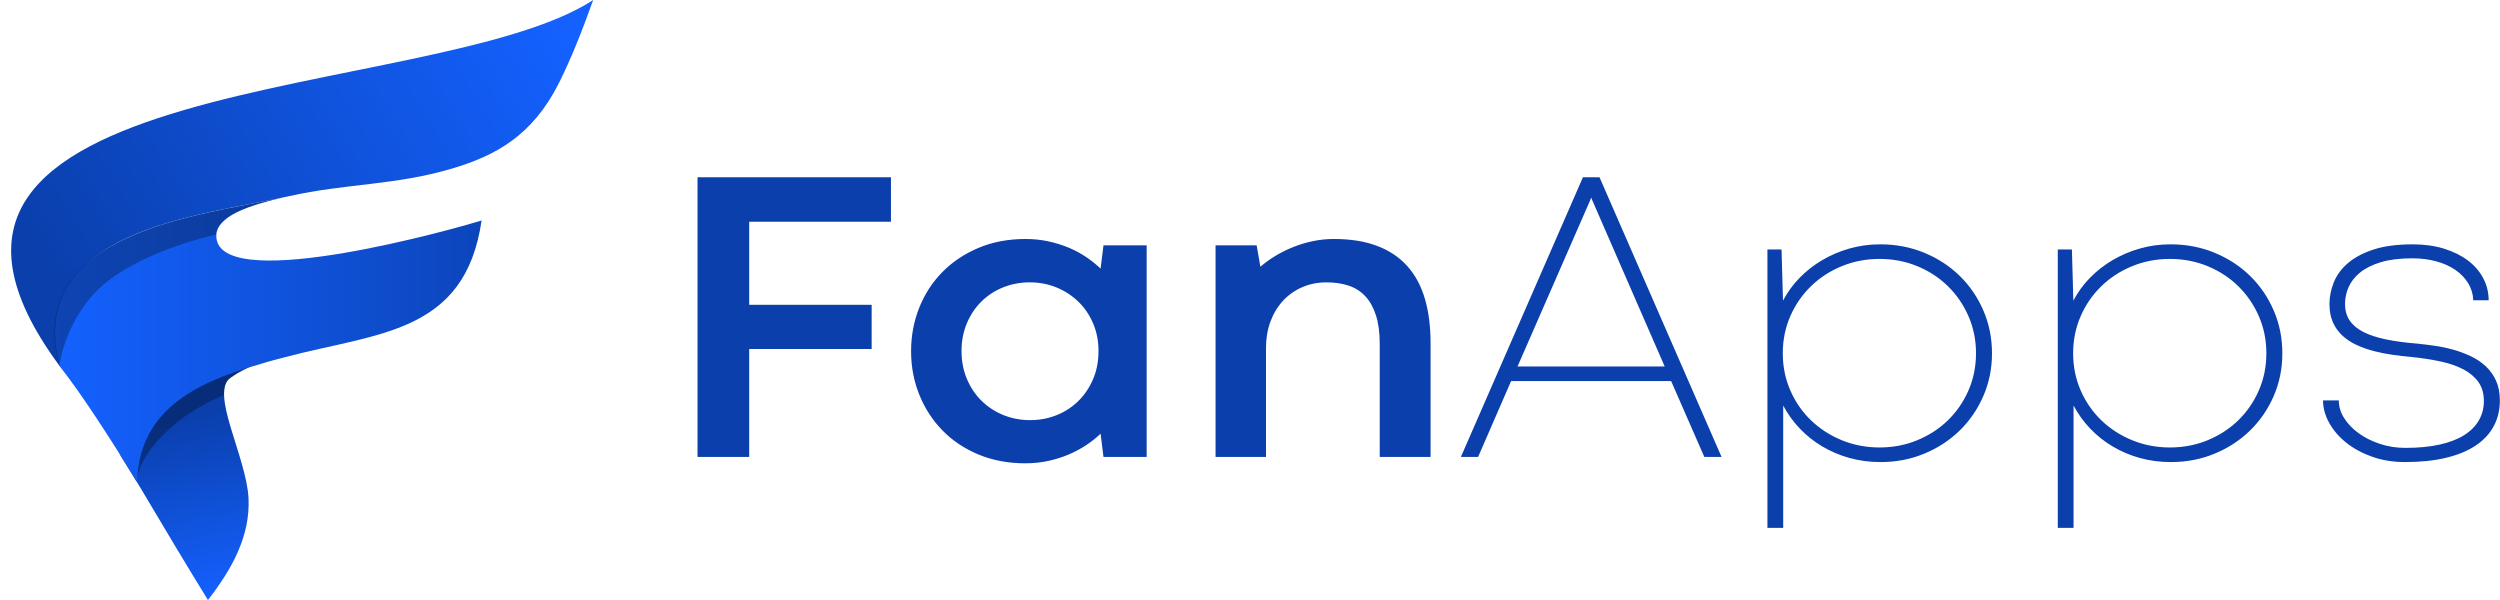
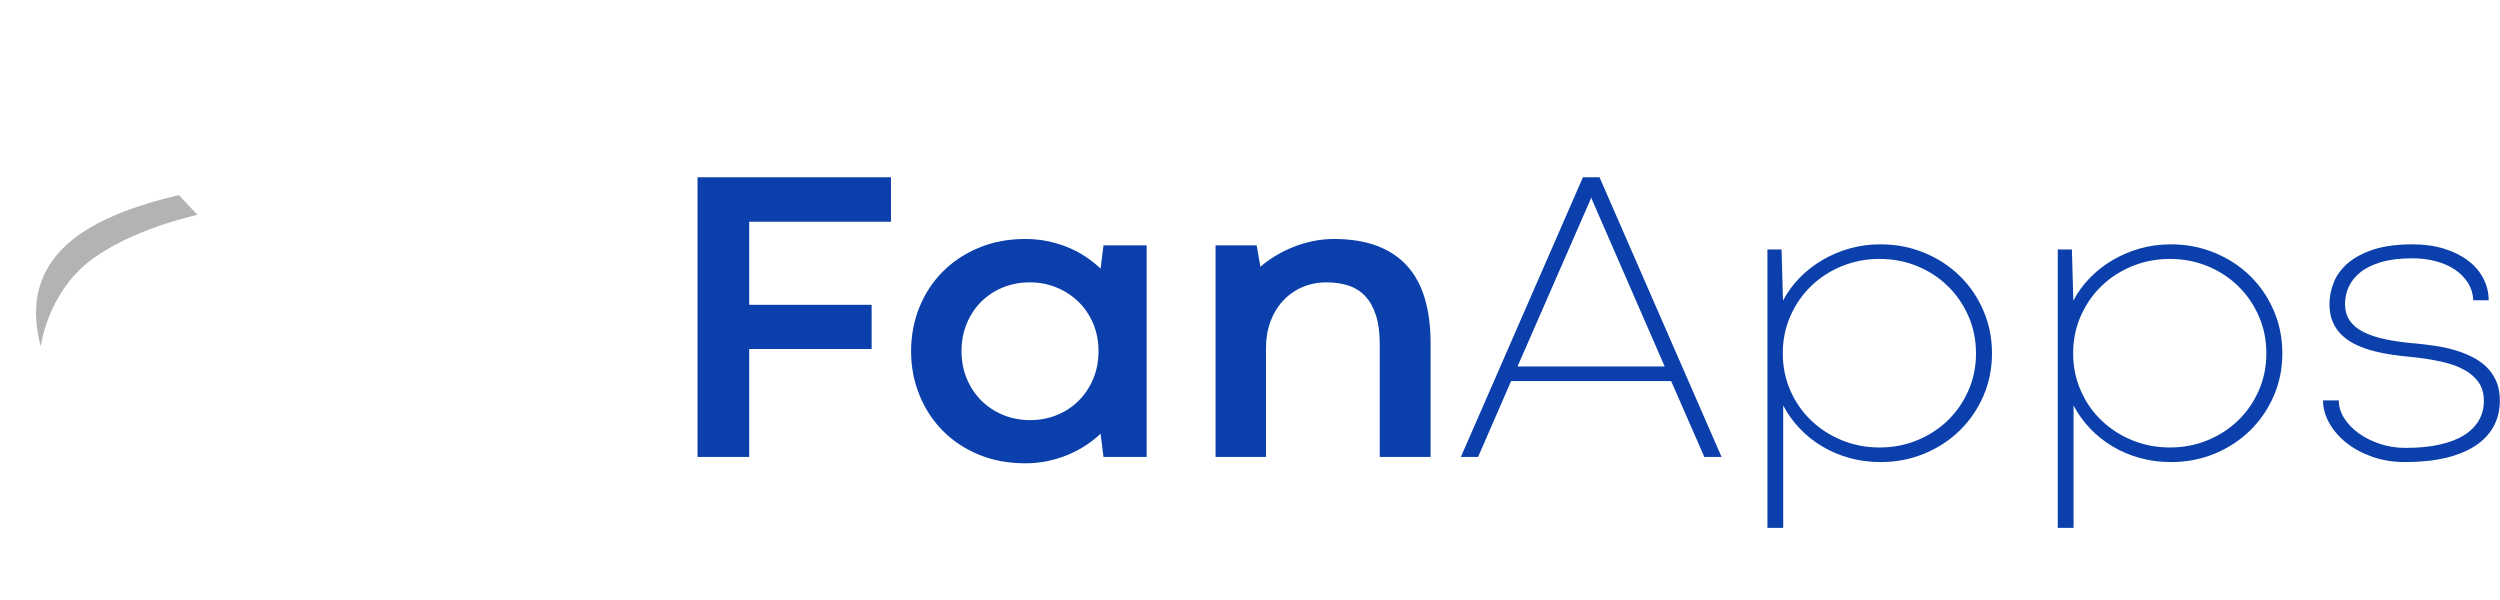
<svg xmlns="http://www.w3.org/2000/svg" xmlns:xlink="http://www.w3.org/1999/xlink" clip-rule="evenodd" fill-rule="evenodd" stroke-linejoin="round" stroke-miterlimit="2" viewBox="0 0 4498 1080">
  <linearGradient id="a">
    <stop offset="0" stop-color="#0a3fac" />
    <stop offset="1" stop-color="#1461ff" />
  </linearGradient>
  <linearGradient id="b" gradientTransform="matrix(873.175 -523.573 -523.573 -873.175 103.212 521.09)" gradientUnits="userSpaceOnUse" x1="0" x2="1" xlink:href="#a" y1="0" y2="0" />
  <linearGradient id="c" gradientTransform="matrix(65.715 327.262 327.262 -65.715 335.143 746.088)" gradientUnits="userSpaceOnUse" x1="0" x2="1" xlink:href="#a" y1="0" y2="0" />
  <linearGradient id="d" gradientTransform="matrix(-953.496 0 0 953.496 1053.16 610.664)" gradientUnits="userSpaceOnUse" x1="0" x2="1" xlink:href="#a" y1="0" y2="0" />
  <g fill-rule="nonzero">
    <path d="m4207.96 720.383c0 11.1 3.24 21.764 9.71 32 6.48 10.229 15.18 19.291 26.141 27.18 10.949 7.898 23.649 14.254 38.089 19.064 14.44 4.801 29.741 7.207 45.93 7.207 23.401 0 43.94-1.97 61.609-5.919 17.681-3.94 32.372-9.613 44.071-17.018 11.7-7.387 20.53-16.271 26.5-26.631 5.98-10.361 8.971-21.951 8.971-34.775 0-13.316-3.17-24.538-9.521-33.667-6.351-9.12-15.25-16.763-26.7-22.938-11.449-6.154-25.14-10.966-41.08-14.423-17.38-3.681-34.959-6.4-52.651-8.144-11.289-1.026-22.558-2.32-33.789-3.883-11.39-1.561-22.67-3.783-33.79-6.657-10.639-2.724-21.011-6.375-31-10.911-9.341-4.203-17.969-9.819-25.58-16.649-7.399-6.74-13.32-14.927-17.37-24.045-4.221-9.376-6.34-20.466-6.34-33.298 0-12.577 2.481-25.276 7.47-38.099 4.97-12.823 13.25-24.358 24.83-34.586 11.569-10.238 26.95-18.562 46.11-24.973 19.18-6.412 42.95-9.622 71.321-9.622 20.67 0 39.399 2.595 56.209 7.765 16.8 5.19 31.179 12.274 43.131 21.28 11.949 8.997 21.16 19.67 27.619 32.001 6.45 12.214 9.78 25.804 9.72 39.587h-27.631c-.5-11.356-3.609-21.65-9.339-30.894-5.73-9.252-13.44-17.207-23.15-23.865-9.71-6.657-21.16-11.772-34.36-15.351-13.19-3.58-27.63-5.361-43.3-5.361-22.17 0-40.97 2.34-56.399 7.027-15.431 4.688-27.881 10.91-37.341 18.676-9.47 7.766-16.3 16.526-20.54 26.271-4.18 9.51-6.34 19.771-6.35 30.144 0 11.592 2.811 21.527 8.41 29.784 5.6 8.258 13.88 15.172 24.83 20.721 10.95 5.541 24.52 9.982 40.7 13.316 16.179 3.325 34.98 5.853 56.39 7.577 10.481 1.082 20.94 2.376 31.36 3.882 11.211 1.61 22.28 3.95 33.24 7.037 10.95 3.077 21.471 7.026 31.551 11.837 9.769 4.598 18.769 10.647 26.699 17.937 7.84 7.327 14.131 16.134 18.48 25.902 4.61 10.115 6.92 21.952 6.92 35.514 0 17.264-3.679 32.739-11.03 46.423-7.34 13.685-18.229 25.344-32.67 34.966-14.44 9.611-32.3 16.951-53.58 22.008-21.29 5.057-45.739 7.577-73.38 7.577-21.41 0-41.13-3.202-59.18-9.613s-33.61-14.868-46.679-25.342c-13.071-10.484-23.282-22.378-30.621-35.704-7.35-13.315-11.02-26.753-11.02-40.315h28.391zm-130.32-84.713c0-23.931-4.54-46.244-13.62-66.955-9.1-20.722-21.48-38.734-37.16-54.019-15.68-15.295-34.04-27.256-55.08-35.884-21.03-8.627-43.63-12.945-67.78-12.945-23.9 0-46.43 4.318-67.58 12.945-21.17 8.628-39.65 20.589-55.45 35.893-15.81 15.285-28.27 33.288-37.35 54-9.08 20.721-13.63 43.034-13.63 66.956 0 23.931 4.54 46.244 13.63 66.955 9.08 20.721 21.54 38.668 37.34 53.83 15.81 15.171 34.29 27.066 55.45 35.704 21.16 8.628 43.69 12.945 67.59 12.945 24.15 0 46.75-4.317 67.78-12.945 21.031-8.638 39.39-20.533 55.08-35.704 15.68-15.162 28.06-33.109 37.16-53.82 9.08-20.721 13.62-43.034 13.62-66.956m28.751 0c0 27.37-5.16 52.959-15.491 76.758-10.33 23.799-24.52 44.51-42.57 62.144s-39.269 31.508-63.67 41.623c-24.39 10.114-50.66 15.171-78.79 15.171-19.67 0-38.33-2.462-56.01-7.406-17.25-4.748-33.77-11.778-49.11-20.901-14.87-8.847-28.43-19.675-40.32-32.18-11.75-12.347-21.741-26.225-29.69-41.253v220.119h-28.39v-500.897h25.4l2.61 92.119c7.8-14.907 17.74-28.614 29.5-40.695 12.07-12.424 25.76-23.19 40.71-32.009 15.44-9.11 32.01-16.196 49.29-21.082 17.68-5.057 36.23-7.576 55.63-7.576 28.14 0 54.46 5.048 78.98 15.153 24.52 10.124 45.81 23.988 63.86 41.622s32.231 38.412 42.57 62.334c10.321 23.933 15.491 49.577 15.491 76.956m-551.16 0c0-23.931-4.542-46.244-13.631-66.955-9.08-20.722-21.47-38.734-37.15-54.019-15.68-15.295-34.04-27.256-55.08-35.884-21.03-8.627-43.63-12.945-67.77-12.945-23.9 0-46.43 4.318-67.59 12.945-21.16 8.628-39.65 20.589-55.449 35.893-15.811 15.285-28.261 33.288-37.351 54-9.08 20.721-13.62 43.034-13.62 66.956 0 23.931 4.54 46.244 13.62 66.955 9.09 20.721 21.54 38.668 37.351 53.83 15.799 15.171 34.289 27.066 55.439 35.704 21.17 8.628 43.689 12.945 67.59 12.945 24.15 0 46.74-4.317 67.77-12.945 21.04-8.638 39.41-20.533 55.09-35.704 15.68-15.162 28.07-33.109 37.15-53.82 9.08-20.721 13.631-43.034 13.631-66.956m28.759 0c0 27.37-5.16 52.959-15.5 76.758-10.33 23.799-24.53 44.51-42.57 62.144-18.05 17.634-39.27 31.508-63.67 41.623-24.4 10.114-50.66 15.171-78.79 15.171-19.66 0-38.33-2.462-56.021-7.406-17.239-4.748-33.75-11.779-49.089-20.901-14.869-8.846-28.44-19.674-40.33-32.18-11.75-12.347-21.74-26.226-29.69-41.253v220.119h-28.38v-500.897h25.39l2.62 92.119c7.8-14.907 17.729-28.614 29.5-40.695 12.06-12.423 25.75-23.189 40.7-32.009 15.44-9.11 32.01-16.196 49.29-21.082 17.68-5.057 36.22-7.576 55.64-7.576 28.13 0 54.46 5.048 78.98 15.153 24.52 10.124 45.8 23.988 63.86 41.622 18.03 17.634 32.23 38.412 42.56 62.334 10.33 23.933 15.491 49.577 15.491 76.956zm-853.63 23.676h264.75l-131.06-300.76-1.13-3.333-1.12 3.333zm276.329 26.262h-287.899l-59.38 136.505h-30.99l219.57-503.113h29.87l219.56 503.113h-30.99zm-432.789 136.505h-91.48v-203.091c0-20.229-2.25-37.37-6.731-51.425-4.479-14.054-10.829-25.522-19.039-34.406-8.19-8.861-18.55-15.485-30.07-19.234-11.82-3.949-25.07-5.919-39.76-5.919-15.93 0-30.56 2.898-43.881 8.694-13.109 5.651-24.878 13.969-34.539 24.415-9.7 10.483-17.24 22.937-22.589 37.36-5.351 14.434-8.031 30.277-8.031 47.541v196.065h-90.74v-380.661h73.941l6.719 38.468c8.39-7.213 17.38-13.708 26.89-19.414 10.18-6.157 20.86-11.478 31.93-15.91 11.53-4.627 23.47-8.218 35.65-10.73 12.4-2.584 25.04-3.885 37.71-3.883 29.89 0 55.77 4.129 77.67 12.388 21.91 8.267 40.03 20.351 54.34 36.252 14.31 15.91 24.89 35.514 31.74 58.821 6.851 23.306 10.27 49.88 10.27 79.721zm-843.92-190.524c0 18.258 3.24 35.03 9.71 50.316 6.47 15.294 15.32 28.43 26.51 39.396 11.23 10.999 24.56 19.678 39.21 25.532 14.94 6.043 30.99 9.064 48.18 9.064 16.92 0 32.86-3.031 47.8-9.064 14.6-5.828 27.87-14.512 39.01-25.532 11.08-10.966 19.86-24.045 26.33-39.207 6.47-15.172 9.71-32.01 9.71-50.496 0-18.003-3.24-34.595-9.71-49.757-6.47-15.172-15.32-28.175-26.51-39.028-11.3-10.915-24.61-19.579-39.21-25.522-14.95-6.175-31-9.253-48.18-9.253-17.17 0-33.23 3.021-48.16 9.063-14.61 5.825-27.88 14.505-39.03 25.523-11.07 10.986-19.78 24.055-26.14 39.207-6.35 15.172-9.52 31.764-9.52 49.767zm-90.74.378c0-27.871 4.92-54.075 14.75-78.604 9.84-24.547 23.78-45.941 41.82-64.19 18.05-18.249 39.71-32.673 64.98-43.279 25.26-10.607 53.34-15.911 84.21-15.911 14.43 0 28.19 1.421 41.26 4.252 13.06 2.842 25.33 6.658 36.78 11.46 11.07 4.607 21.64 10.312 31.55 17.027 9.08 6.133 17.64 13 25.58 20.532l5.23-41.802h77.67v380.661h-77.67l-5.23-41.802c-8.06 7.673-16.81 14.604-26.14 20.713-9.97 6.556-20.53 12.192-31.54 16.838-11.81 4.958-24.07 8.794-36.61 11.459-13.06 2.84-26.82 4.261-41.26 4.261-30.62 0-58.57-5.237-83.83-15.72-25.27-10.484-46.86-24.851-64.79-43.1-17.92-18.25-31.87-39.643-41.82-64.181-9.96-24.547-14.94-50.742-14.94-78.614m-384.24-312.967h348.02v79.911h-255.05v149.443h220.32v79.55h-220.32v194.209h-92.97z" fill="#0a3fac" />
-     <path d="m1067.26 0c-286.189 187-1357.03 121.506-960.003 658.472l28.281.092c-109.037-241.342 227.517-271.053 384.982-305.682 102.237-22.962 190.451-19.218 292.648-49.565 77.009-22.865 144.527-58.092 192.822-154.62 21.41-42.821 41.02-92.109 61.27-148.697z" fill="url(#b)" />
-     <path d="m214.102 813.829c12.466 20.706 19.32 31.424 31.634 52.257 49.478 83.63 95.746 160.614 128.416 213.525 44.154-56.791 76.002-115.771 73.02-182.661-3.326-74.164-70.926-191.906-32.021-217.701 16.682-11.979 23.802-13.653 36.974-21.124-123.659 36.014-233.282 30.31-238.023 155.704z" fill="url(#c)" />
-     <path d="m521.363 584.297 106.047 8.438c-.09-.112-114.411 37.042-178.883 67.953-8.187 4.148-15.614 7.807-21.743 11.395-6.375 3.937-11.463 7.441-15.339 10.671-1.696 1.6-2.798 3.315-3.665 4.759-1.278 2.578-4.495 5.853-4.876 23.131-28.458 12.469-57.818 28.239-82.206 47.566-74.451 59.001-75.056 108.672-75.056 108.672l-29.234-47.006-.197-100.719z" opacity=".3" />
-     <path d="m107.312 658.841c38.676 48.87 88.792 126.466 139.199 208.113 4.541-124.139 95.34-176.066 222.004-212.031 16.111-5.2 32.327-9.042 44.61-12.319 165.165-44.124 323.758-41.235 353.343-245.894-38.619 12.271-460.089 131.915-476.802 33.605-7.084-41.699 64.332-62.687 124.079-75.94-157.849 34.287-468.889 61.936-406.433 304.466z" fill="url(#d)" />
-     <path d="m355.161 386.537c61.575-14.138 150.596-30.706 149.048-30.033 0 0-75.08 16.172-99.415 38.167-17.319 14.459-16.4 27.416-16.4 27.416s-121.375 25.757-195.826 84.758-86.091 151.906-86.091 151.906-10.351-36.845-8.061-68.567c.729-37.549 17.01-76.319 44.914-104.635 48.122-51.579 135.522-81.119 211.831-99.012" opacity=".3" />
+     <path d="m355.161 386.537s-121.375 25.757-195.826 84.758-86.091 151.906-86.091 151.906-10.351-36.845-8.061-68.567c.729-37.549 17.01-76.319 44.914-104.635 48.122-51.579 135.522-81.119 211.831-99.012" opacity=".3" />
  </g>
</svg>